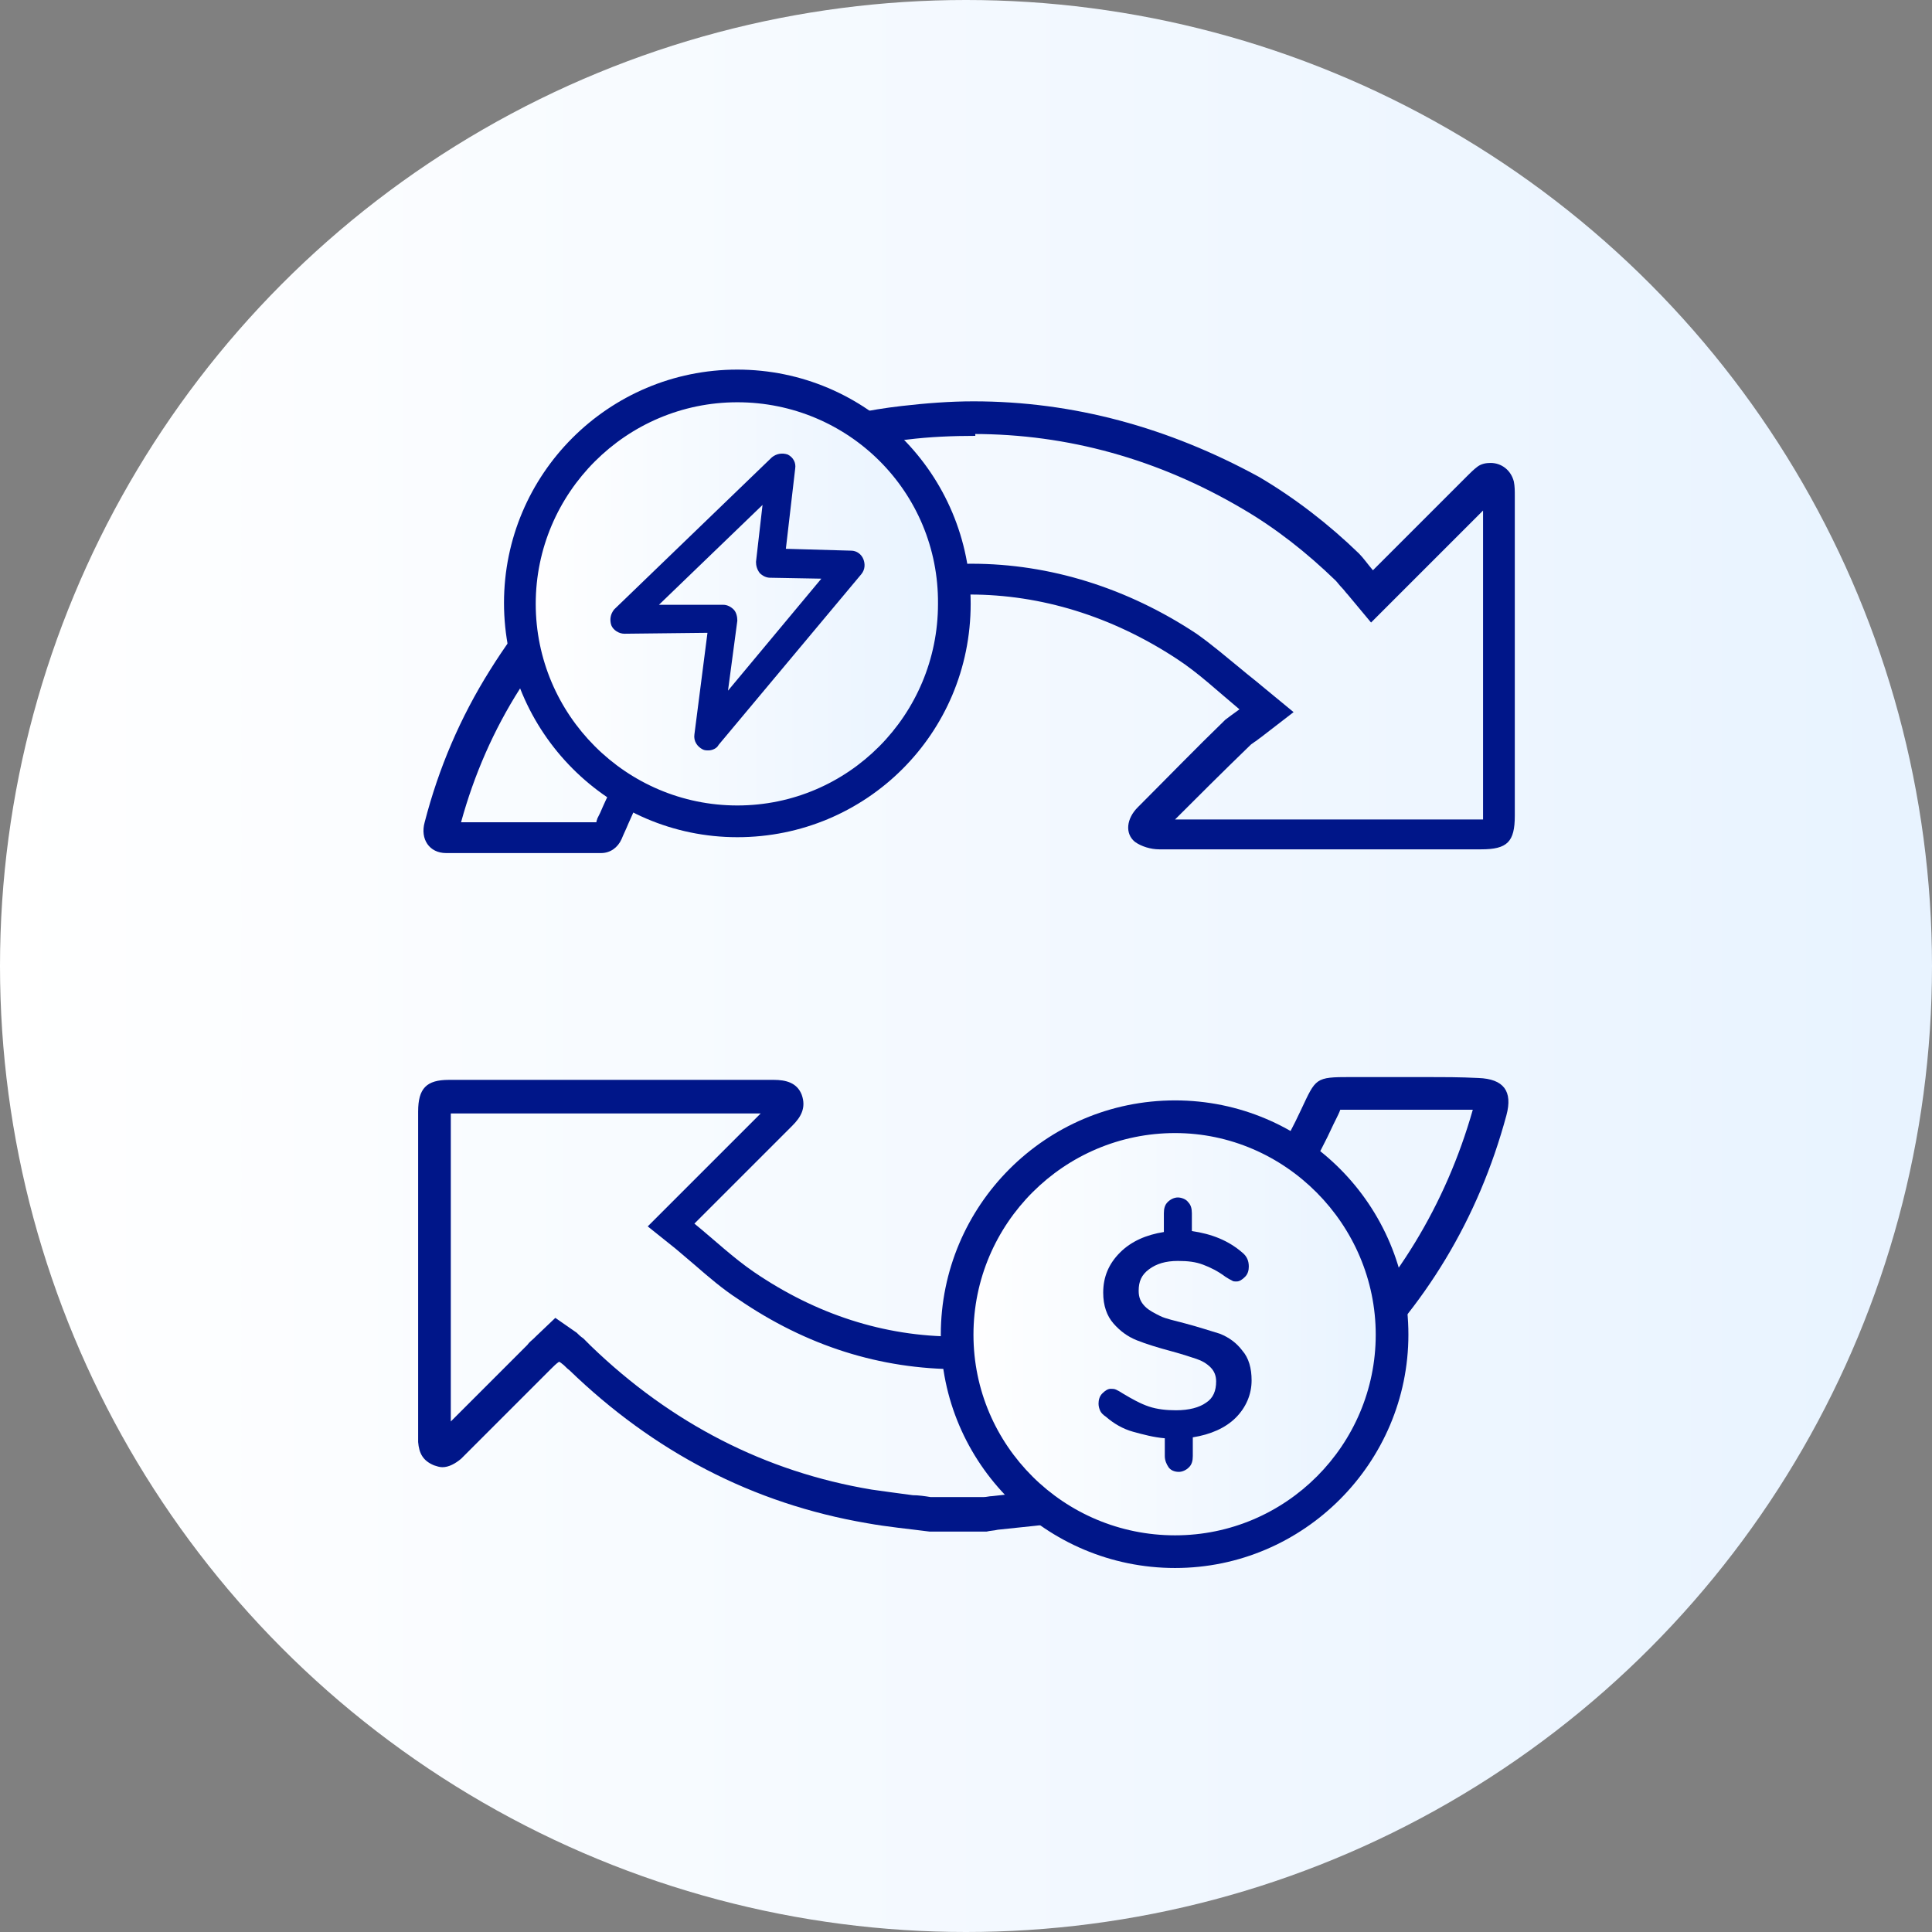
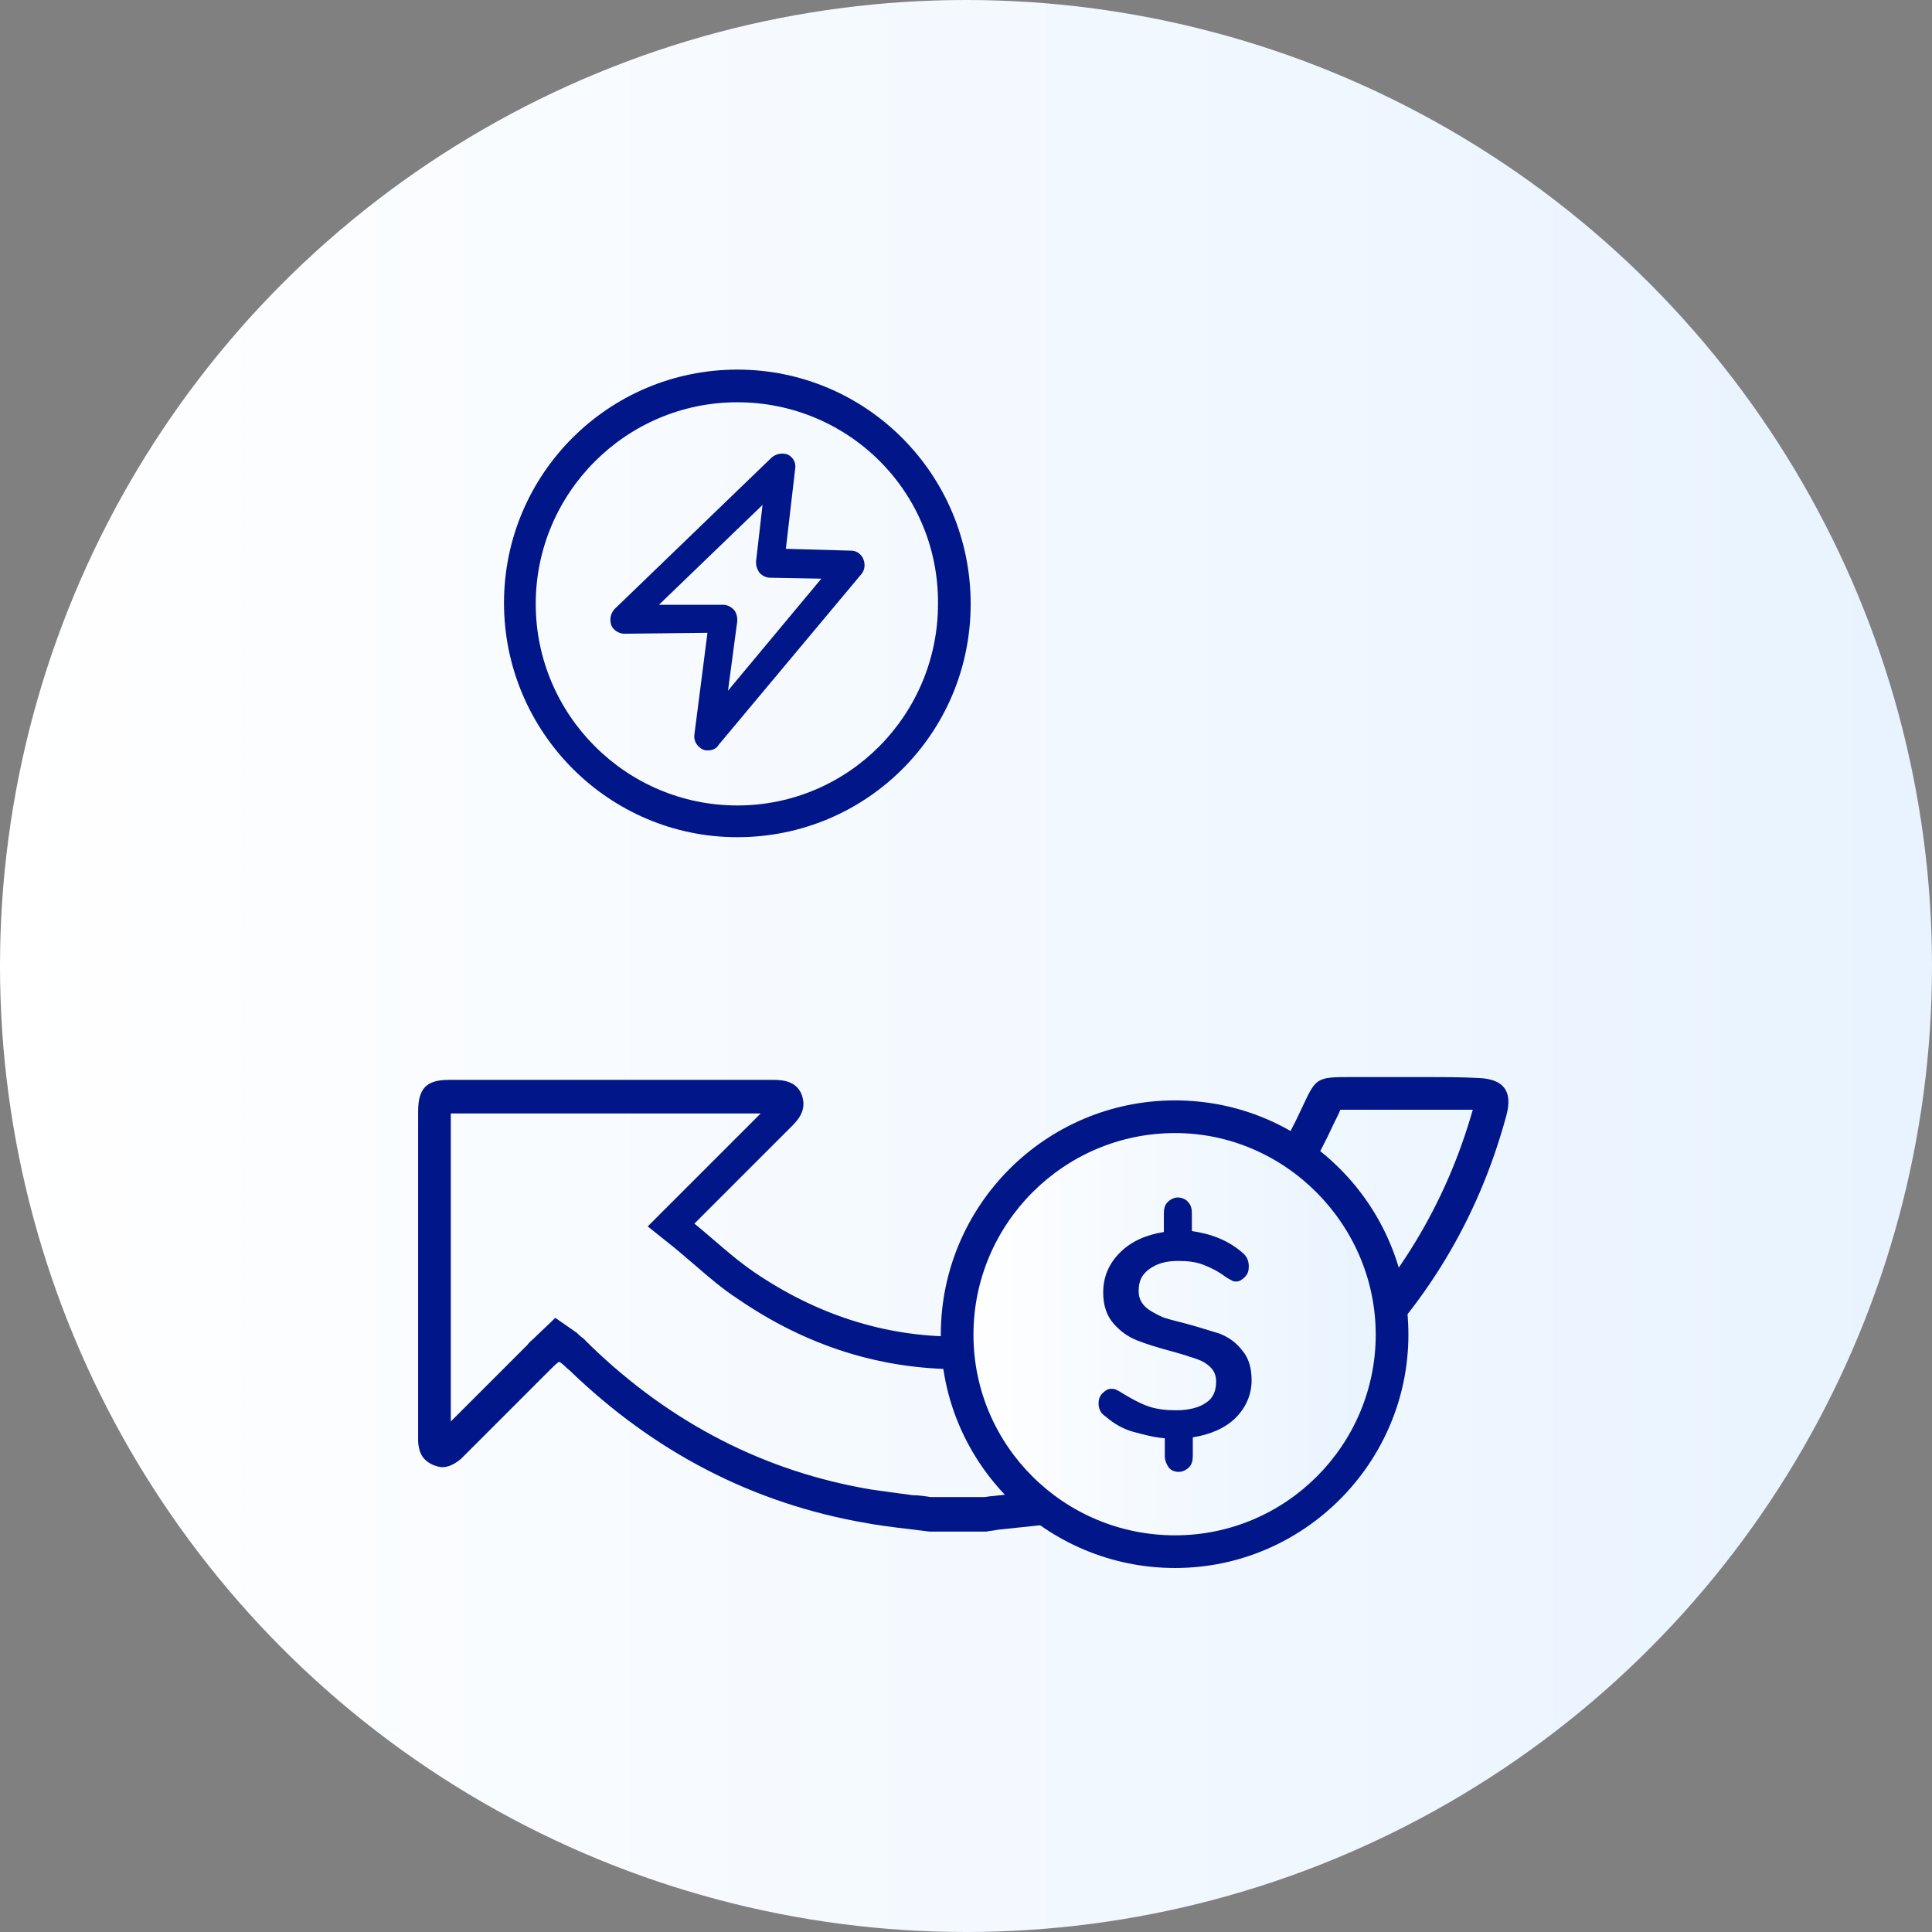
<svg xmlns="http://www.w3.org/2000/svg" version="1.1" id="Layer_1" x="0px" y="0px" width="207px" height="207px" viewBox="0 0 207 207" style="enable-background:new 0 0 207 207;" xml:space="preserve">
  <rect x="0" y="0" width="207" height="207" fill="#808080" stroke="none" />
  <style type="text/css"> .st0{fill:url(#SVGID_1_);} .st1{fill:url(#SVGID_2_);} .st2{fill:url(#SVGID_3_);} .st3{fill:url(#SVGID_4_);} .st4{fill:#001689;} .st5{fill:none;stroke:#001689;stroke-width:3.5;stroke-linecap:round;stroke-miterlimit:10;} .st6{fill:url(#SVGID_5_);} .st7{fill:url(#SVGID_6_);} .st8{fill:url(#SVGID_7_);} </style>
  <linearGradient id="SVGID_1_" gradientUnits="userSpaceOnUse" x1="1.818989e-12" y1="104.5" x2="207" y2="104.5" gradientTransform="matrix(1 0 0 -1 0 208)">
    <stop offset="0" style="stop-color:#FFFFFF" />
    <stop offset="1" style="stop-color:#E8F3FF" />
  </linearGradient>
  <circle class="st0" cx="103.5" cy="103.5" r="103.5" />
  <g>
    <g>
      <path class="st4" d="M48.3,118.5L48.3,118.5L48.3,118.5 M143.6,118.5L143.6,118.5L143.6,118.5 M152.7,118.9c1.7,0,3.4,0,5.1,0 c-2.9,10.2-8.3,19-15.9,26.2c-7.9,7.4-17.2,12.2-27.7,14.2c-1.7,0.3-3.4,0.5-5.2,0.7c-0.9,0.1-1.8,0.2-2.7,0.3 c-0.3,0-0.6,0.1-0.9,0.1l-0.1,0h-5.6c-0.6-0.1-1.3-0.2-1.9-0.2c-1.5-0.2-3-0.4-4.4-0.6c-11.4-1.9-21.5-7.1-30.1-15.4l-0.1-0.1 c-0.2-0.2-0.5-0.5-0.7-0.7c-0.3-0.2-0.5-0.4-0.6-0.5l-0.1-0.1l-2.3-1.6l-2.1,2l-0.2,0.2c-0.2,0.2-0.5,0.4-0.7,0.7l-3.4,3.4 c-1.6,1.6-3.2,3.2-4.8,4.8l0-22.1l0-3.5l0-2.3c0-1.7,0-3.4,0-5.1l6.9,0l4.4,0l4.4,0c5.8,0,11.7,0,17.5,0c-2.1,2.1-4.2,4.2-6.4,6.4 l-3,3l-2.7,2.7l3,2.4c0.7,0.6,1.3,1.1,2,1.7c1.5,1.3,3,2.6,4.7,3.7c7.3,5,15.2,7.5,23.6,7.5c1.7,0,3.4-0.1,5.2-0.3 c16.2-2,28-10.7,35-26l0.2-0.4c0.2-0.4,0.4-0.8,0.5-1.1c0.4,0,1,0,1.4,0h0.1l3.9,0L152.7,118.9 M152.7,115.4c-2.6,0-5.3,0-7.9,0 c0,0,0,0-0.1,0c-3.8,0-3.7,0.1-5.3,3.5c-6.4,13.8-17.1,22.1-32.3,24c-1.6,0.2-3.2,0.3-4.7,0.3c-7.7,0-15-2.4-21.6-6.9 c-2.2-1.5-4.2-3.4-6.4-5.2c3.6-3.6,7.1-7.1,10.5-10.5c0.9-0.9,1.5-1.9,1-3.3c-0.5-1.3-1.7-1.6-3-1.6c0,0,0,0,0,0 c-6.4,0-12.7,0-19.1,0c-2.9,0-5.8,0-8.7,0c-2.3,0-4.7,0-7,0c-2.4,0-3.3,0.9-3.3,3.4c0,2.5,0,5,0,7.6c0,8.9,0,17.7,0,26.6 c0,0.4,0,0.8,0,1.2c0.1,1.2,0.5,2,1.7,2.5c0.3,0.1,0.6,0.2,0.9,0.2c0.7,0,1.4-0.4,2-0.9c3.2-3.2,6.4-6.4,9.6-9.6 c0.3-0.3,0.6-0.6,0.9-0.8c0.2,0.1,0.3,0.2,0.3,0.2c0.3,0.2,0.5,0.5,0.8,0.7c9,8.7,19.6,14.3,31.9,16.4c2.2,0.4,4.4,0.6,6.7,0.9 c2,0,4.1,0,6.1,0c0.4-0.1,0.8-0.1,1.2-0.2c2.7-0.3,5.4-0.5,8.1-1c11.2-2.2,21.1-7.3,29.4-15.1c8.3-7.8,14-17.2,17-28.3 c0.7-2.6-0.3-3.9-3-4C156.4,115.4,154.6,115.4,152.7,115.4L152.7,115.4z" />
-       <path class="st4" d="M104.3,43l0,3.5h0c10.1,0,19.8,2.7,28.8,8c3.6,2.1,6.9,4.7,10,7.7c0.2,0.2,0.4,0.5,0.7,0.8 c0.2,0.2,0.4,0.5,0.6,0.7l2.5,3l2.7-2.7l2.4-2.4c2.4-2.4,4.6-4.6,6.9-6.9c0,11,0,22,0,33c0,0,0,0,0,0.1c0,0-0.1,0-0.1,0l-6.5,0 l-7.3,0c-5.7,0-12.3,0-19.1,0c2.4-2.4,5-5,8.1-8c0.1-0.1,0.3-0.2,0.4-0.3c0.2-0.1,0.4-0.3,0.7-0.5l3.5-2.7l-3.4-2.8 c-0.7-0.6-1.5-1.2-2.2-1.8c-1.6-1.3-3.1-2.6-4.8-3.8c-7.4-4.9-15.7-7.5-24.1-7.5c-8.7,0-17.3,2.8-24.8,8c-6.7,4.7-11.7,11-15,18.7 c-0.1,0.2-0.2,0.4-0.3,0.6c0,0.1-0.1,0.2-0.1,0.4l-1.5,0c-2.4,0-4.8,0-7.1,0c-2.2,0-4.1,0-5.9,0c1.4-5.1,3.5-9.9,6.3-14.3 c5.6-9.1,13.3-16.1,22.7-21c5.9-3,12.2-5,18.8-5.7c2.4-0.3,4.9-0.4,7.3-0.4L104.3,43 M160.2,53.2L160.2,53.2L160.2,53.2 M104.3,43 c-2.5,0-5.1,0.2-7.7,0.5c-7,0.8-13.7,2.9-20,6.1c-10.1,5.2-18.1,12.6-24.1,22.2c-3.2,5.1-5.5,10.5-7,16.3 c-0.5,1.8,0.5,3.3,2.3,3.3c2.4,0,4.9,0,7.3,0c3.1,0,6.2,0,9.3,0c1,0,1.8-0.6,2.2-1.5c0.2-0.5,0.5-1.1,0.7-1.6 c3-7,7.5-12.8,13.8-17.2c7-4.9,14.9-7.4,22.8-7.4c7.6,0,15.2,2.3,22.2,6.9c2.3,1.5,4.3,3.4,6.7,5.4c-0.7,0.5-1.1,0.8-1.5,1.1 c-3.2,3.1-6.3,6.3-9.4,9.4c-1.2,1.2-1.4,2.8-0.3,3.7c0.7,0.5,1.7,0.8,2.6,0.8c6.9,0,13.8,0,20.7,0c4.6,0,9.2,0,13.8,0 c2.8,0,3.6-0.8,3.6-3.6c0-11.4,0-22.8,0-34.3c0-0.5,0-1-0.1-1.5c-0.3-1.2-1.3-2-2.5-2c-0.5,0-1,0.1-1.4,0.4 c-0.4,0.3-0.8,0.7-1.1,1c-3.3,3.3-6.6,6.6-10.1,10.1c-0.6-0.7-1-1.3-1.5-1.8c-3.2-3.1-6.8-5.9-10.7-8.2 C125.2,45.8,115,43,104.3,43L104.3,43z" />
    </g>
    <g>
      <linearGradient id="SVGID_2_" gradientUnits="userSpaceOnUse" x1="55.718" y1="64.625" x2="102.319" y2="64.625">
        <stop offset="0" style="stop-color:#FFFFFF" />
        <stop offset="1" style="stop-color:#E8F3FF" />
      </linearGradient>
-       <circle class="st1" cx="79" cy="64.6" r="23.3" />
      <path class="st4" d="M79,89.7C65.2,89.7,54,78.4,54,64.6S65.2,39.6,79,39.6c13.8,0,25,11.2,25,25.1S92.8,89.7,79,89.7z M79,43.1 c-11.9,0-21.6,9.7-21.6,21.6c0,11.9,9.7,21.6,21.6,21.6s21.5-9.7,21.5-21.6C100.6,52.7,90.9,43.1,79,43.1z" />
    </g>
    <g>
      <linearGradient id="SVGID_3_" gradientUnits="userSpaceOnUse" x1="102.554" y1="142.933" x2="149.155" y2="142.933">
        <stop offset="0" style="stop-color:#FFFFFF" />
        <stop offset="1" style="stop-color:#E8F3FF" />
      </linearGradient>
      <circle class="st2" cx="125.9" cy="142.9" r="23.3" />
      <path class="st4" d="M125.9,168c-13.8,0-25.1-11.2-25.1-25c0-13.8,11.2-25.1,25.1-25.1c13.8,0,25,11.2,25,25.1 C150.9,156.7,139.7,168,125.9,168z M125.9,121.4c-11.9,0-21.6,9.7-21.6,21.6s9.7,21.5,21.6,21.5s21.5-9.7,21.5-21.5 S137.7,121.4,125.9,121.4z" />
    </g>
    <g>
      <path class="st4" d="M132.4,151.9c-1.1,1.1-2.7,1.8-4.6,2.1v2c0,0.5-0.1,0.9-0.4,1.2s-0.7,0.5-1.1,0.5c-0.5,0-0.9-0.2-1.1-0.5 s-0.4-0.7-0.4-1.2v-1.9c-1.2-0.1-2.3-0.4-3.4-0.7s-2.1-0.9-2.9-1.6c-0.3-0.2-0.5-0.4-0.6-0.6c-0.1-0.2-0.2-0.5-0.2-0.8 c0-0.4,0.1-0.8,0.4-1.1c0.3-0.3,0.6-0.5,0.9-0.5c0.2,0,0.4,0,0.6,0.1c0.2,0.1,0.4,0.2,0.7,0.4c1,0.6,1.9,1.1,2.8,1.4 c0.9,0.3,1.9,0.4,2.9,0.4c1.4,0,2.5-0.3,3.2-0.8c0.8-0.5,1.1-1.3,1.1-2.3c0-0.6-0.2-1.1-0.6-1.5c-0.4-0.4-0.9-0.7-1.5-0.9 c-0.6-0.2-1.5-0.5-2.6-0.8c-1.5-0.4-2.8-0.8-3.8-1.2c-1-0.4-1.8-1-2.5-1.8c-0.7-0.8-1.1-1.9-1.1-3.3c0-1.7,0.6-3.1,1.8-4.3 s2.8-1.9,4.7-2.2v-2c0-0.5,0.1-0.9,0.4-1.2c0.3-0.3,0.7-0.5,1.1-0.5s0.9,0.2,1.1,0.5c0.3,0.3,0.4,0.7,0.4,1.2v1.9 c2.1,0.3,3.9,1,5.4,2.3c0.5,0.4,0.7,0.9,0.7,1.5c0,0.4-0.1,0.8-0.4,1.1c-0.3,0.3-0.6,0.5-0.9,0.5c-0.2,0-0.4,0-0.5-0.1 c-0.2-0.1-0.4-0.2-0.7-0.4c-0.8-0.6-1.6-1-2.4-1.3s-1.6-0.4-2.7-0.4c-1.3,0-2.3,0.3-3.1,0.9c-0.8,0.6-1.1,1.3-1.1,2.3 c0,0.7,0.2,1.2,0.7,1.7c0.4,0.4,1,0.7,1.6,1s1.6,0.5,2.7,0.8c1.5,0.4,2.7,0.8,3.7,1.1c1,0.4,1.8,1,2.4,1.8c0.7,0.8,1,1.9,1,3.2 C134.1,149.4,133.5,150.8,132.4,151.9z" />
    </g>
    <path class="st4" d="M75.9,80.4c-0.2,0-0.4,0-0.6-0.1c-0.6-0.3-1-0.9-0.9-1.6l1.4-10.9l-8.9,0.1c-0.6,0-1.2-0.4-1.4-0.9 c-0.2-0.6-0.1-1.2,0.3-1.7L82.7,49c0.5-0.4,1.1-0.5,1.7-0.3c0.6,0.3,0.9,0.9,0.8,1.5l-1,8.6l7,0.2c0.6,0,1.1,0.4,1.3,0.9 c0.2,0.5,0.2,1.1-0.2,1.6L77,79.8C76.8,80.2,76.3,80.4,75.9,80.4z M77.5,64.8c0.4,0,0.8,0.2,1.1,0.5c0.3,0.3,0.4,0.8,0.4,1.2L78,74 l10-12l-5.5-0.1c-0.4,0-0.8-0.2-1.1-0.5C81.1,61,81,60.6,81,60.2l0.7-6.1L70.6,64.8L77.5,64.8C77.5,64.8,77.5,64.8,77.5,64.8z" />
  </g>
</svg>